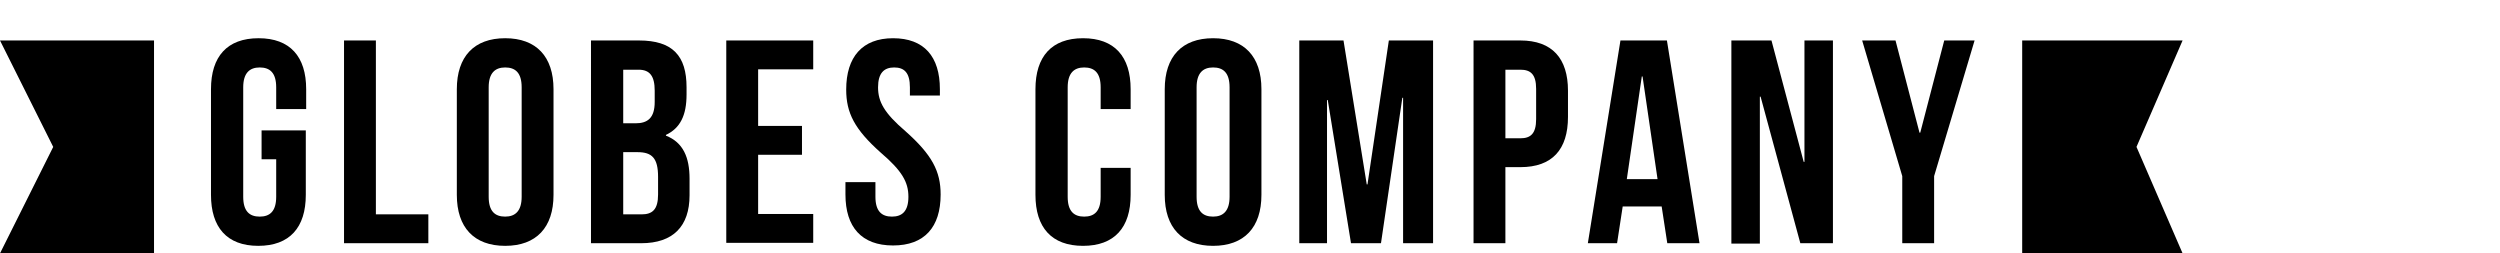
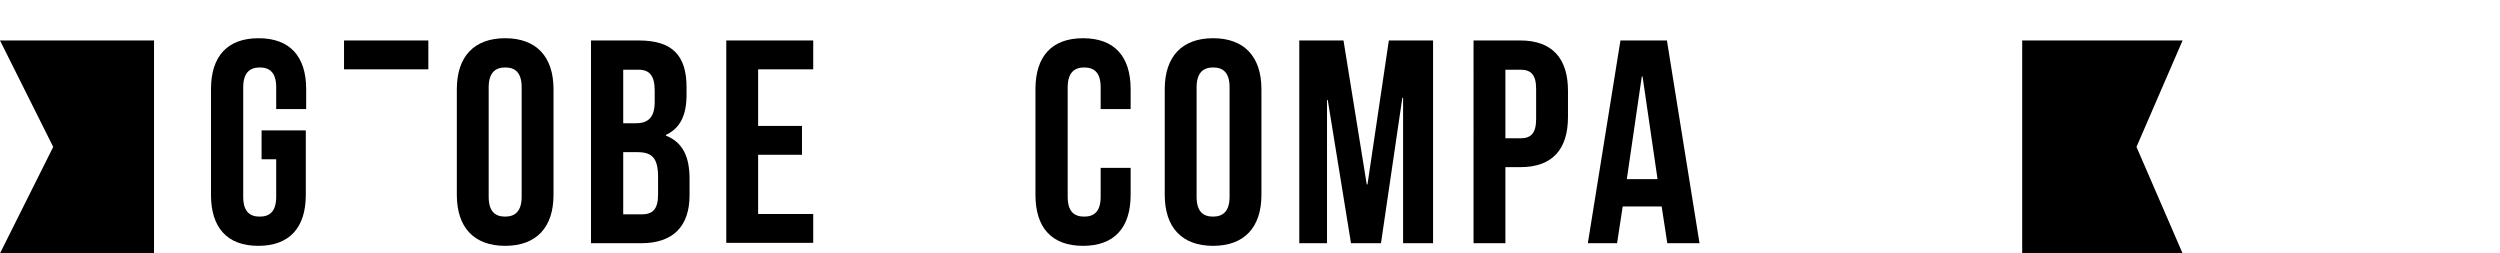
<svg xmlns="http://www.w3.org/2000/svg" version="1.1" id="Layer_1" x="0px" y="0px" viewBox="0 0 667.1 67.6" style="enable-background:new 0 0 667.1 67.6;" xml:space="preserve">
  <title>comp-globos</title>
  <polygon points="41.1,67.6 41.1,10.8 0,10.8 14.2,39.2 0,67.6 " />
  <polygon points="582.4,10.8 539.6,10.8 539.6,67.6 582.4,67.6 570.1,39.2 " />
  <g>
    <path d="M69.7,34.8h11.9V52c0,8.7-4.3,13.6-12.7,13.6S56.3,60.6,56.3,52V23.8c0-8.7,4.3-13.6,12.7-13.6s12.7,4.9,12.7,13.6v5.3h-8   v-5.8c0-3.9-1.7-5.3-4.4-5.3c-2.7,0-4.4,1.5-4.4,5.3v29.2c0,3.9,1.7,5.3,4.4,5.3c2.7,0,4.4-1.4,4.4-5.3v-10h-3.9V34.8z" />
-     <path d="M91.8,10.8h8.5v46.4h14v7.7H91.8V10.8z" />
+     <path d="M91.8,10.8h8.5h14v7.7H91.8V10.8z" />
    <path d="M121.9,23.8c0-8.7,4.6-13.6,12.9-13.6c8.3,0,12.9,4.9,12.9,13.6V52c0,8.7-4.6,13.6-12.9,13.6c-8.3,0-12.9-4.9-12.9-13.6   V23.8z M130.4,52.5c0,3.9,1.7,5.3,4.4,5.3c2.7,0,4.4-1.5,4.4-5.3V23.3c0-3.9-1.7-5.3-4.4-5.3c-2.7,0-4.4,1.5-4.4,5.3V52.5z" />
    <path d="M183.2,23.3v1.9c0,5.6-1.7,9-5.5,10.8v0.2c4.6,1.8,6.3,5.8,6.3,11.5v4.4c0,8.3-4.4,12.8-12.9,12.8h-13.4V10.8h12.8   C179.5,10.8,183.2,14.9,183.2,23.3z M166.3,18.6v14.3h3.3c3.2,0,5.1-1.4,5.1-5.7v-3c0-3.9-1.3-5.6-4.3-5.6H166.3z M166.3,40.6v16.6   h4.9c2.9,0,4.4-1.3,4.4-5.3v-4.7c0-5-1.6-6.6-5.5-6.6H166.3z" />
    <path d="M202.3,33.6H214v7.7h-11.7v15.8H217v7.7h-23.2V10.8H217v7.7h-14.7V33.6z" />
-     <path d="M238.3,10.2c8.3,0,12.5,4.9,12.5,13.6v1.7h-8v-2.2c0-3.9-1.5-5.3-4.2-5.3s-4.3,1.5-4.3,5.3c0,3.9,1.7,6.9,7.3,11.7   c7.1,6.3,9.4,10.7,9.4,16.9c0,8.7-4.3,13.6-12.7,13.6s-12.7-4.9-12.7-13.6v-3.3h8v3.9c0,3.9,1.7,5.3,4.4,5.3s4.4-1.4,4.4-5.3   c0-3.9-1.7-6.9-7.3-11.7c-7.1-6.3-9.3-10.7-9.3-16.9C225.8,15.2,230.1,10.2,238.3,10.2z" />
    <path d="M301.7,44.8V52c0,8.7-4.3,13.6-12.7,13.6s-12.7-4.9-12.7-13.6V23.8c0-8.7,4.3-13.6,12.7-13.6s12.7,4.9,12.7,13.6v5.3h-8   v-5.8c0-3.9-1.7-5.3-4.4-5.3c-2.7,0-4.4,1.5-4.4,5.3v29.2c0,3.9,1.7,5.3,4.4,5.3c2.7,0,4.4-1.4,4.4-5.3v-7.7H301.7z" />
    <path d="M310.8,23.8c0-8.7,4.6-13.6,12.9-13.6c8.3,0,12.9,4.9,12.9,13.6V52c0,8.7-4.6,13.6-12.9,13.6c-8.3,0-12.9-4.9-12.9-13.6   V23.8z M319.3,52.5c0,3.9,1.7,5.3,4.4,5.3c2.7,0,4.4-1.5,4.4-5.3V23.3c0-3.9-1.7-5.3-4.4-5.3c-2.7,0-4.4,1.5-4.4,5.3V52.5z" />
    <path d="M364.7,49.2h0.2l5.7-38.4h11.8v54.1h-8V26.1h-0.2l-5.7,38.8h-8l-6.2-38.2h-0.2v38.2h-7.4V10.8h11.8L364.7,49.2z" />
    <path d="M418.4,24.2v7c0,8.7-4.2,13.4-12.7,13.4h-4v20.3h-8.5V10.8h12.5C414.2,10.8,418.4,15.6,418.4,24.2z M401.7,18.6v18.3h4   c2.7,0,4.2-1.2,4.2-5.1v-8.1c0-3.9-1.5-5.1-4.2-5.1H401.7z" />
    <path d="M453.5,64.9h-8.6l-1.5-9.8H433l-1.5,9.8h-7.8l8.7-54.1h12.4L453.5,64.9z M434.1,47.8h8.2l-4-27.4h-0.2L434.1,47.8z" />
-     <path d="M469.8,25.8h-0.2v39.2H462V10.8h10.7l8.6,32.4h0.2V10.8h7.6v54.1h-8.7L469.8,25.8z" />
-     <path d="M507.6,47l-10.7-36.2h8.9l6.4,24.6h0.2l6.4-24.6h8.1L516.1,47v17.9h-8.5V47z" />
  </g>
</svg>